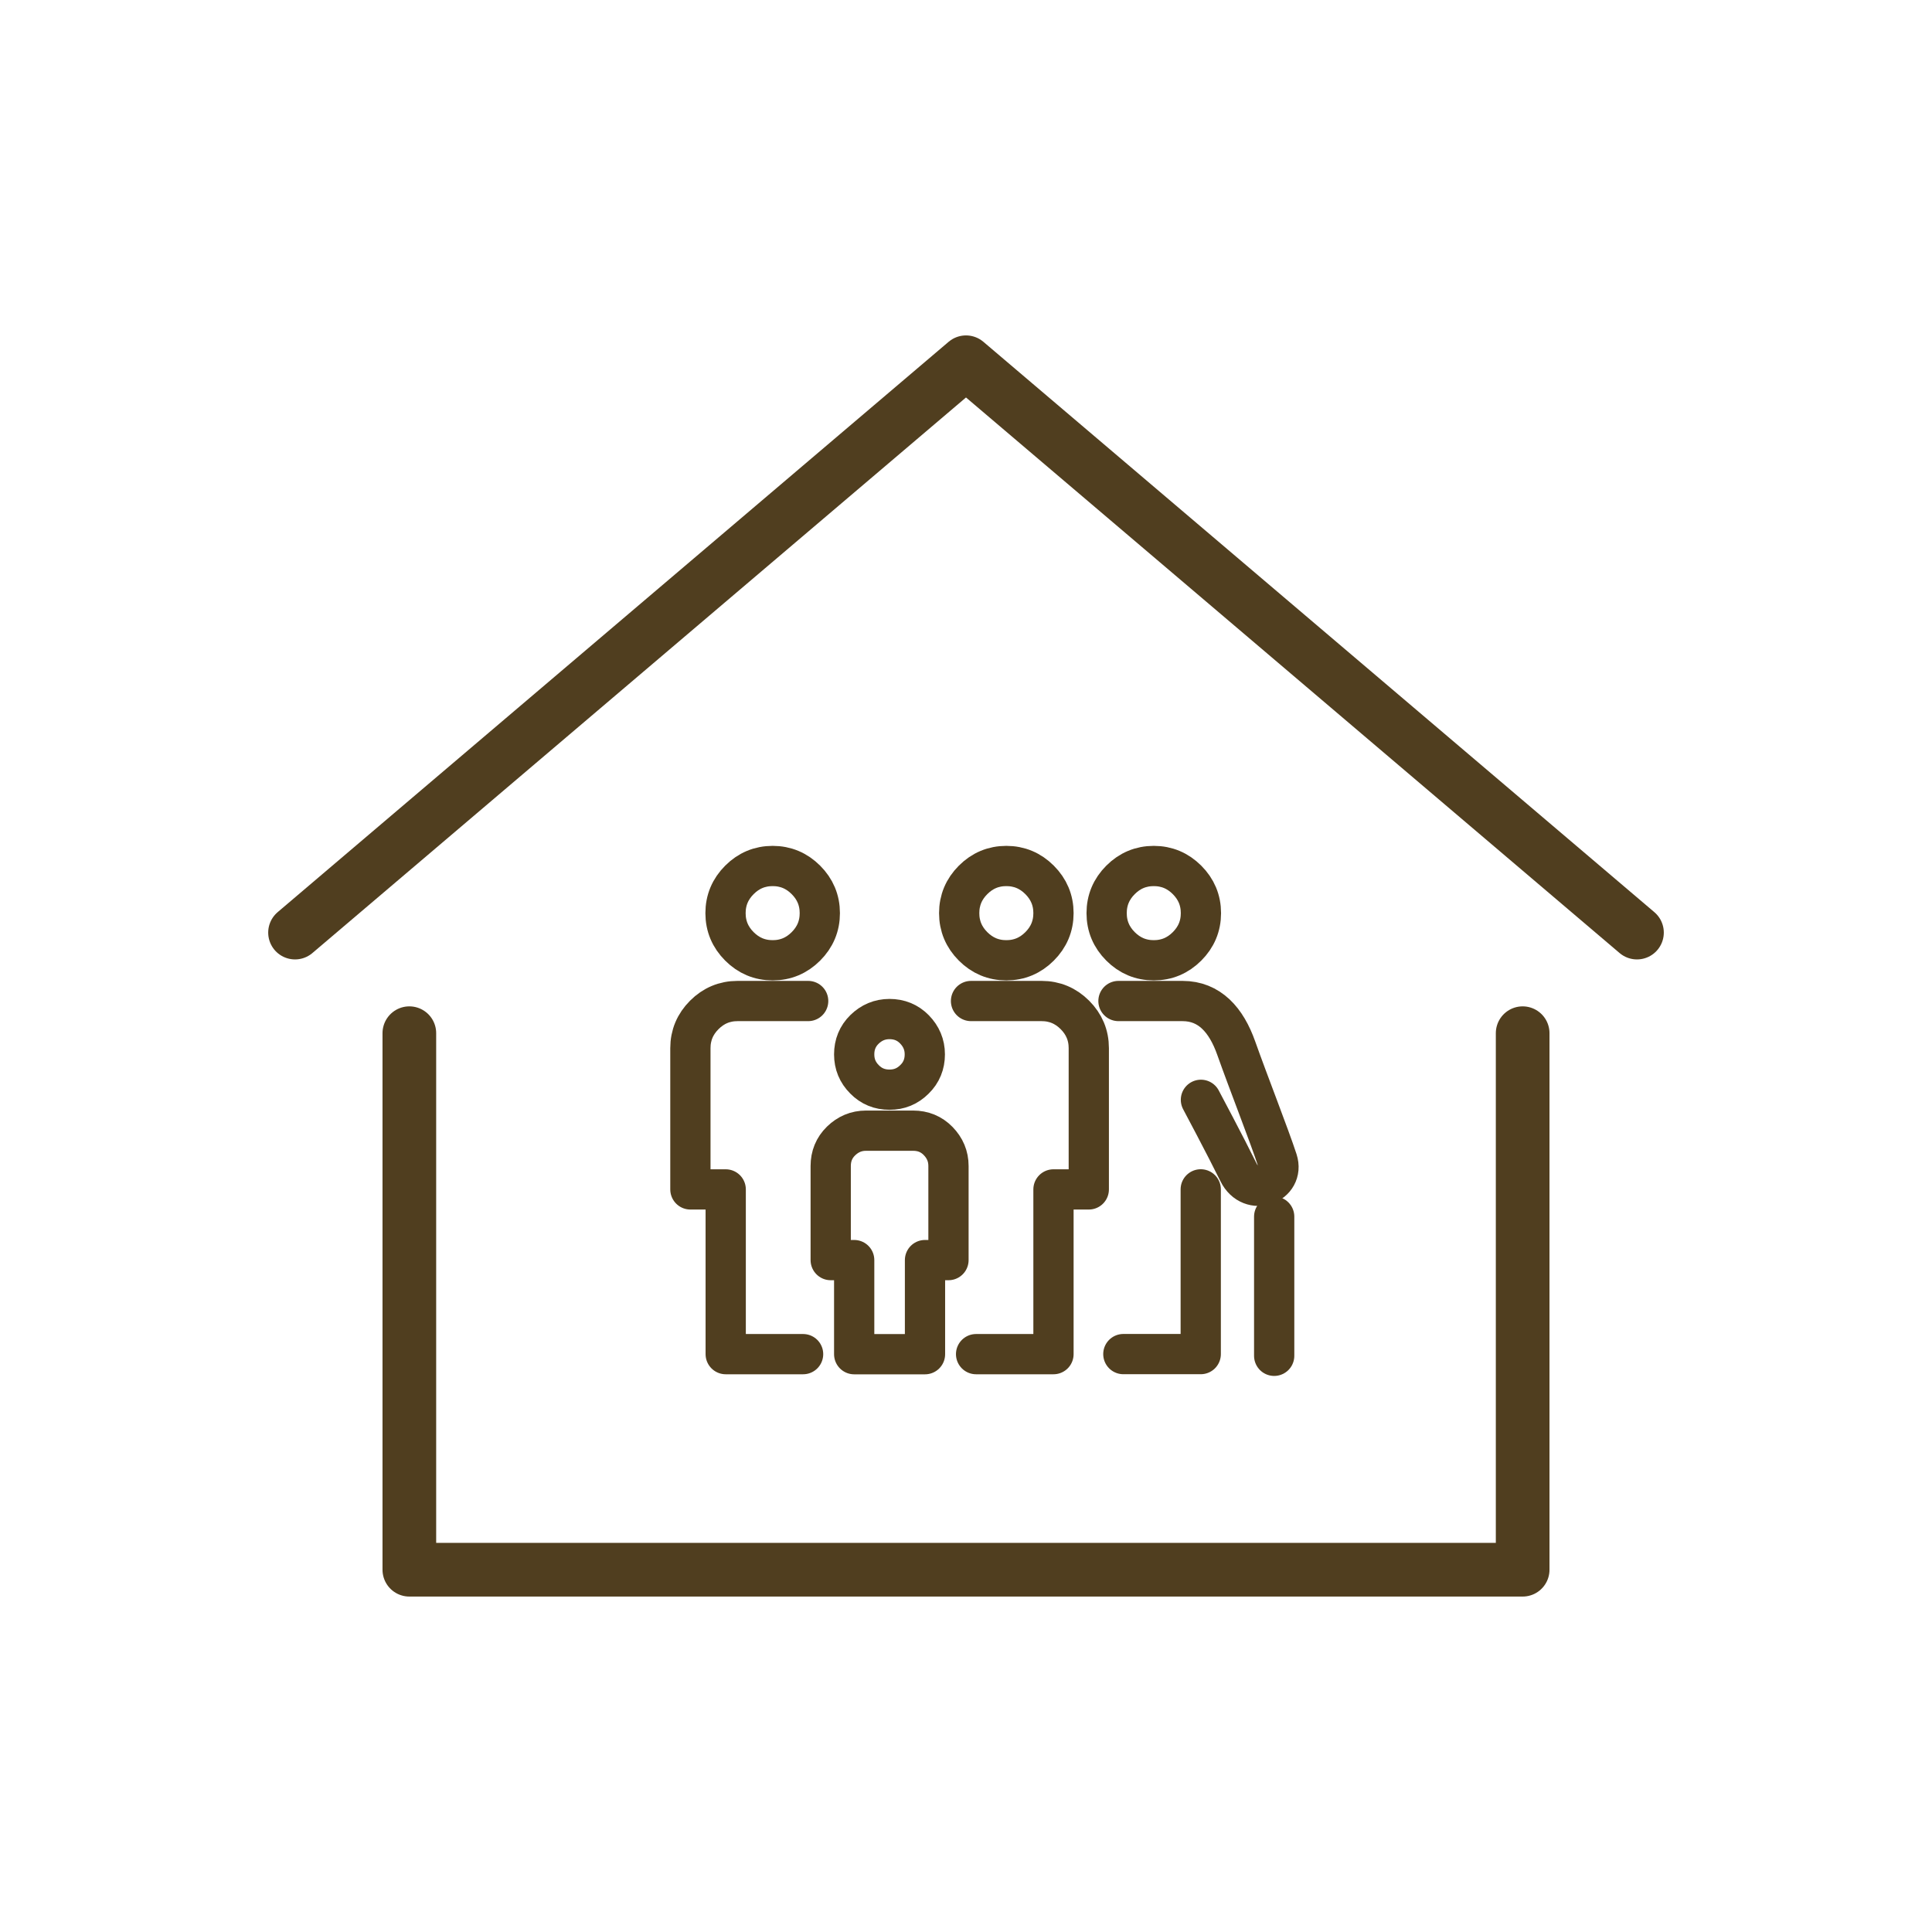
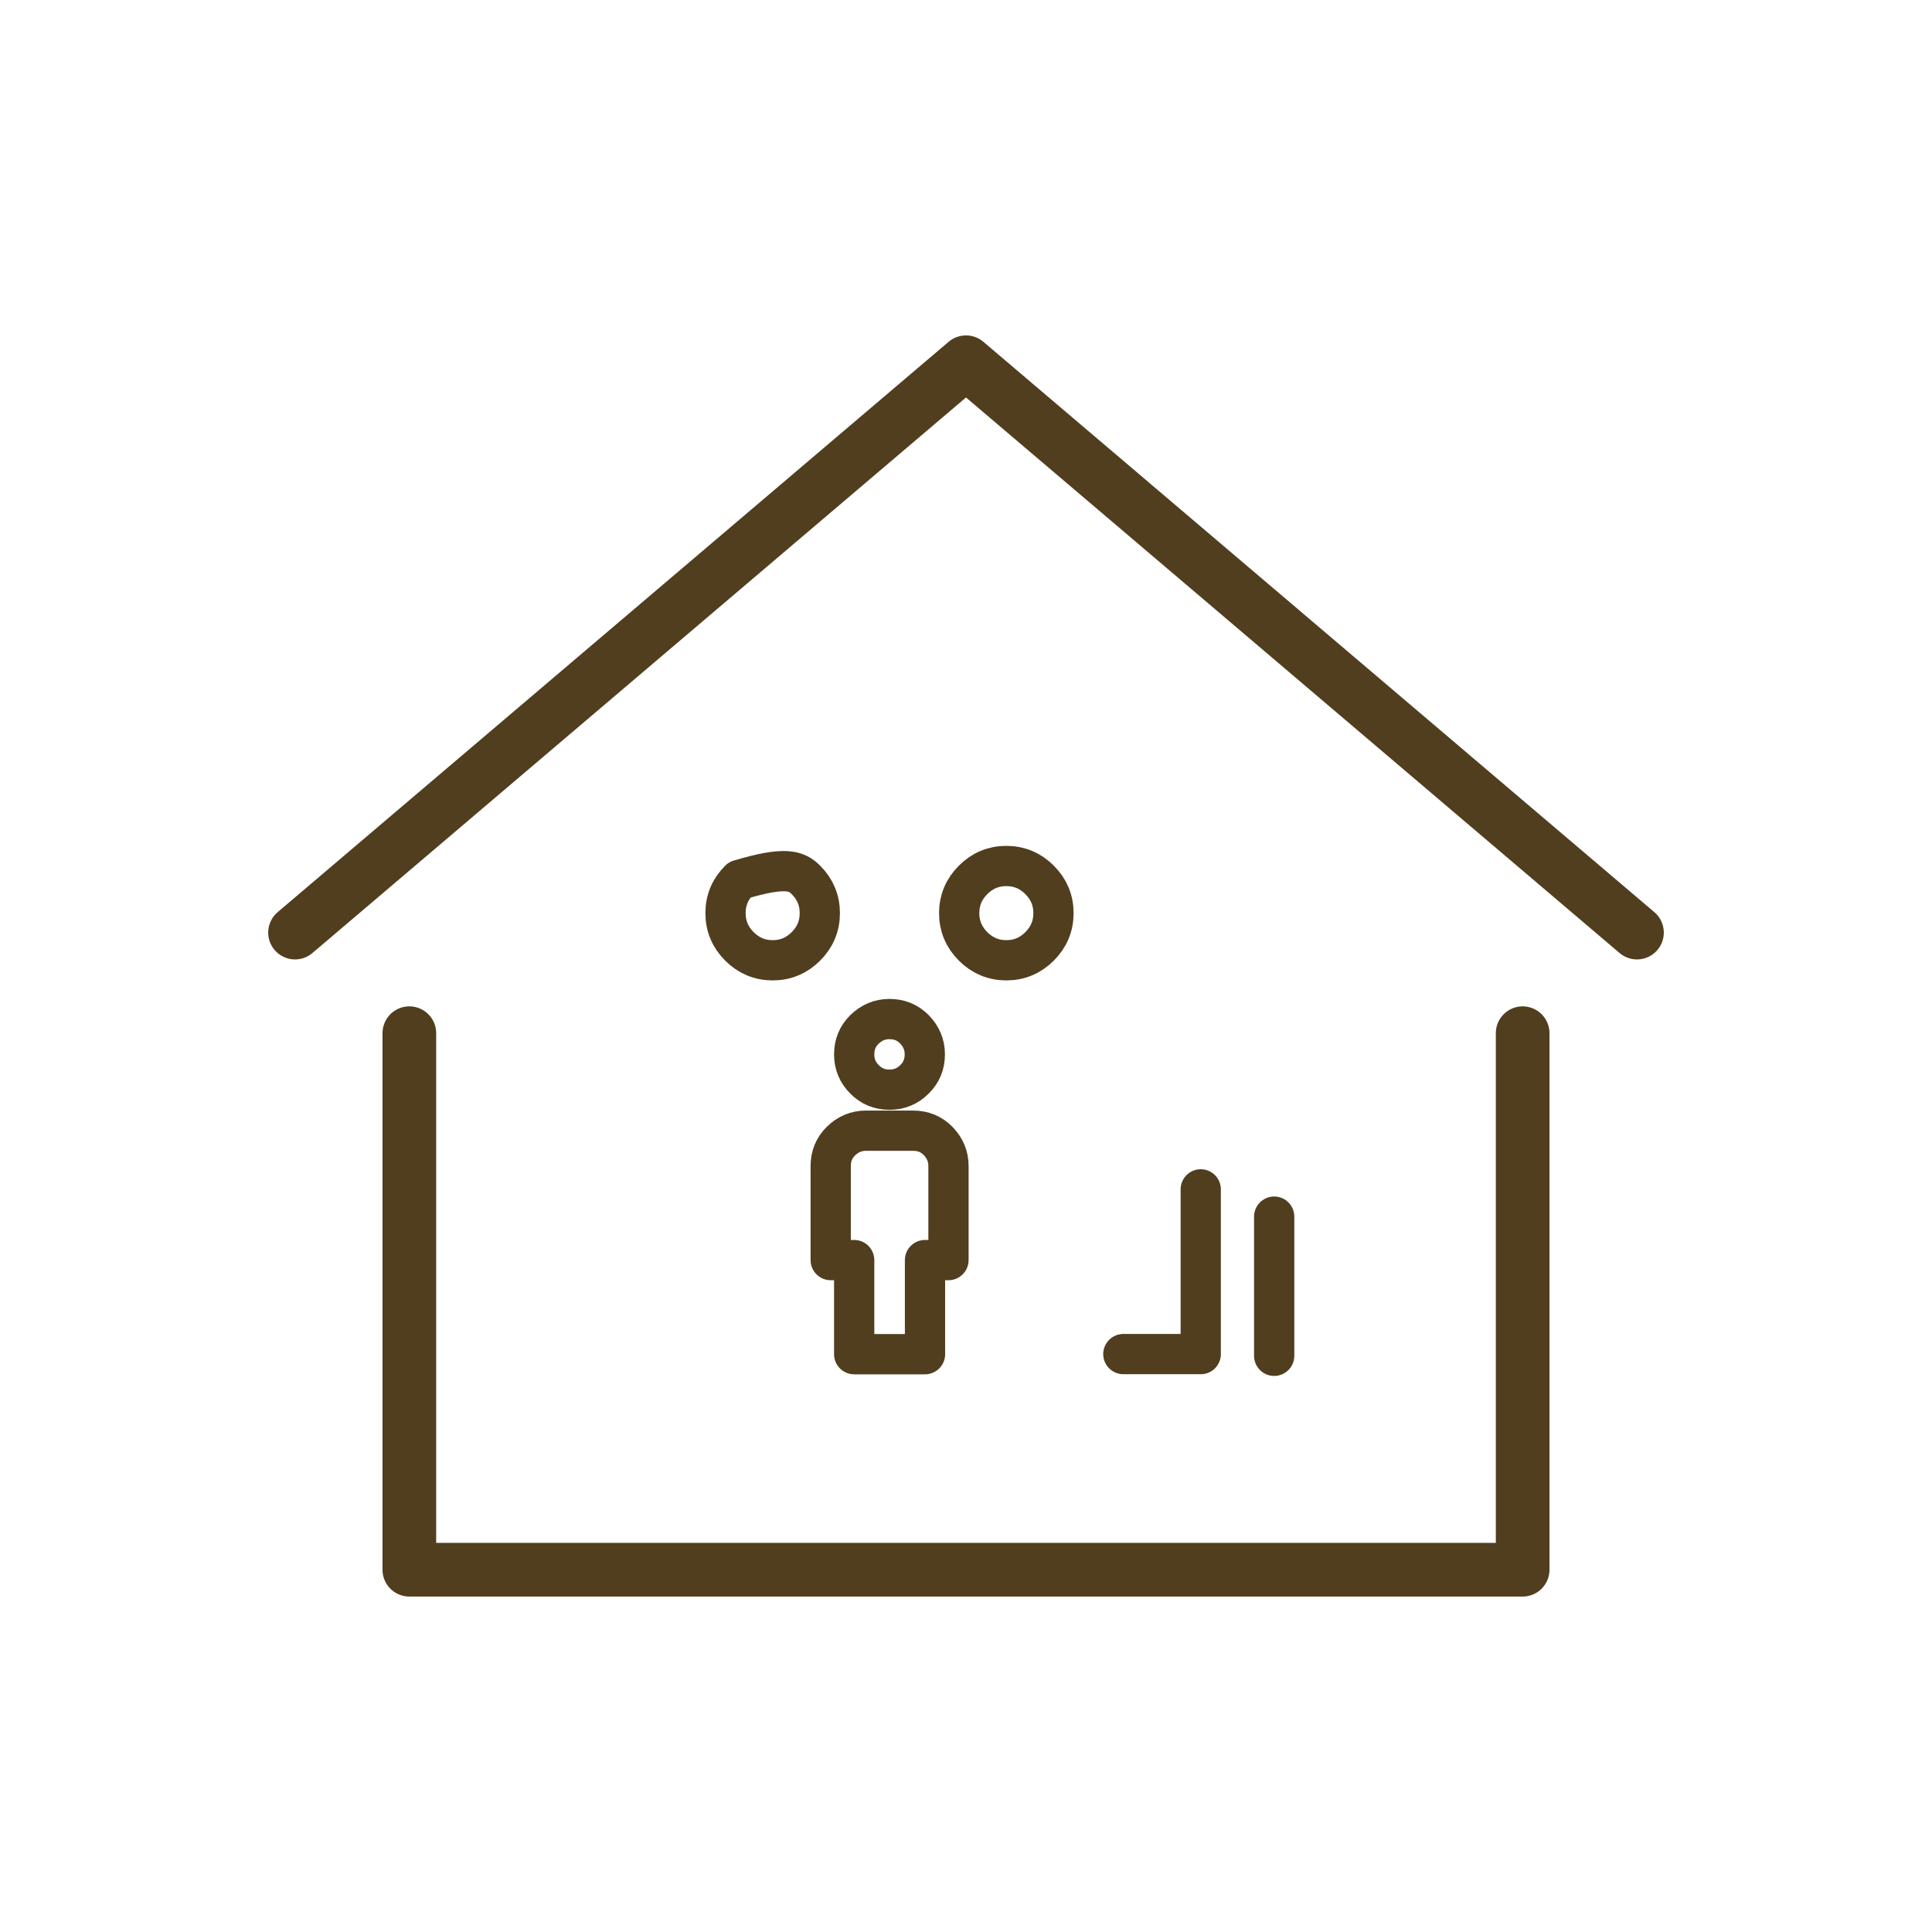
<svg xmlns="http://www.w3.org/2000/svg" width="72" height="72" viewBox="0 0 72 72" fill="none">
  <g clip-path="url(#clip0_5040_15292)">
    <path d="M10.995 34.755L36 13.5L61.005 34.755" stroke="#503E1F" stroke-width="2" stroke-linecap="round" stroke-linejoin="round" />
    <path d="M15.255 38.504V58.499H56.745V38.504" stroke="#503E1F" stroke-width="2" stroke-linecap="round" stroke-linejoin="round" />
    <path d="M33.149 40.609C32.785 40.609 32.47 40.483 32.218 40.224C31.959 39.965 31.833 39.657 31.833 39.293C31.833 38.929 31.959 38.614 32.218 38.362C32.477 38.11 32.785 37.977 33.149 37.977C33.513 37.977 33.828 38.103 34.08 38.362C34.332 38.621 34.465 38.929 34.465 39.293C34.465 39.657 34.339 39.972 34.08 40.224C33.821 40.483 33.513 40.609 33.149 40.609Z" stroke="#503E1F" stroke-width="1.5" stroke-linecap="round" stroke-linejoin="round" />
    <path d="M31.833 50.467V46.96H30.958V43.453C30.958 43.089 31.084 42.774 31.343 42.522C31.602 42.27 31.91 42.137 32.274 42.137H34.031C34.395 42.137 34.71 42.263 34.962 42.522C35.214 42.781 35.347 43.089 35.347 43.453V46.96H34.472V50.467H31.84H31.833Z" stroke="#503E1F" stroke-width="1.5" stroke-linecap="round" stroke-linejoin="round" />
-     <path d="M28.795 35.787C28.312 35.787 27.899 35.612 27.556 35.269C27.213 34.926 27.038 34.513 27.038 34.03C27.038 33.547 27.213 33.134 27.556 32.791C27.899 32.448 28.312 32.273 28.795 32.273C29.278 32.273 29.691 32.448 30.034 32.791C30.377 33.134 30.552 33.547 30.552 34.03C30.552 34.513 30.377 34.926 30.034 35.269C29.691 35.612 29.278 35.787 28.795 35.787Z" stroke="#503E1F" stroke-width="1.5" stroke-linecap="round" stroke-linejoin="round" />
-     <path d="M29.929 50.465H27.045V44.326H25.729V39.062C25.729 38.579 25.904 38.166 26.247 37.823C26.59 37.48 27.003 37.305 27.486 37.305H30.118" stroke="#503E1F" stroke-width="1.5" stroke-linecap="round" stroke-linejoin="round" />
+     <path d="M28.795 35.787C28.312 35.787 27.899 35.612 27.556 35.269C27.213 34.926 27.038 34.513 27.038 34.03C27.038 33.547 27.213 33.134 27.556 32.791C29.278 32.273 29.691 32.448 30.034 32.791C30.377 33.134 30.552 33.547 30.552 34.03C30.552 34.513 30.377 34.926 30.034 35.269C29.691 35.612 29.278 35.787 28.795 35.787Z" stroke="#503E1F" stroke-width="1.5" stroke-linecap="round" stroke-linejoin="round" />
    <path d="M36.264 35.269C35.921 34.926 35.746 34.513 35.746 34.03C35.746 33.547 35.921 33.134 36.264 32.791C36.607 32.448 37.02 32.273 37.503 32.273C37.986 32.273 38.399 32.448 38.742 32.791C39.085 33.134 39.26 33.547 39.26 34.03C39.26 34.513 39.085 34.926 38.742 35.269C38.399 35.612 37.986 35.787 37.503 35.787C37.02 35.787 36.607 35.612 36.264 35.269Z" stroke="#503E1F" stroke-width="1.5" stroke-linecap="round" stroke-linejoin="round" />
-     <path d="M36.187 37.305H38.819C39.302 37.305 39.715 37.48 40.058 37.823C40.401 38.166 40.576 38.579 40.576 39.062V44.326H39.26V50.465H36.376" stroke="#503E1F" stroke-width="1.5" stroke-linecap="round" stroke-linejoin="round" />
-     <path d="M41.759 35.269C41.416 34.926 41.241 34.513 41.241 34.03C41.241 33.547 41.416 33.134 41.759 32.791C42.102 32.448 42.515 32.273 42.998 32.273C43.481 32.273 43.894 32.448 44.237 32.791C44.58 33.134 44.755 33.547 44.755 34.03C44.755 34.513 44.58 34.926 44.237 35.269C43.894 35.612 43.481 35.787 42.998 35.787C42.515 35.787 42.102 35.612 41.759 35.269Z" stroke="#503E1F" stroke-width="1.5" stroke-linecap="round" stroke-linejoin="round" />
    <path d="M44.748 44.324V50.463H41.864" stroke="#503E1F" stroke-width="1.5" stroke-linecap="round" stroke-linejoin="round" />
-     <path d="M41.682 37.305H44.069C45.077 37.305 45.7 38.012 46.071 39.062C46.512 40.308 47.317 42.359 47.604 43.241C47.891 44.123 46.617 44.627 46.155 43.689C45.658 42.681 44.755 40.987 44.755 40.987" stroke="#503E1F" stroke-width="1.5" stroke-linecap="round" stroke-linejoin="round" />
    <path d="M47.485 45.34V50.527" stroke="#503E1F" stroke-width="1.5" stroke-linecap="round" stroke-linejoin="round" />
  </g>
  <defs>
    <clipPath id="clip0_5040_15292">
      <rect width="72" height="72" fill="white" />
    </clipPath>
  </defs>
</svg>